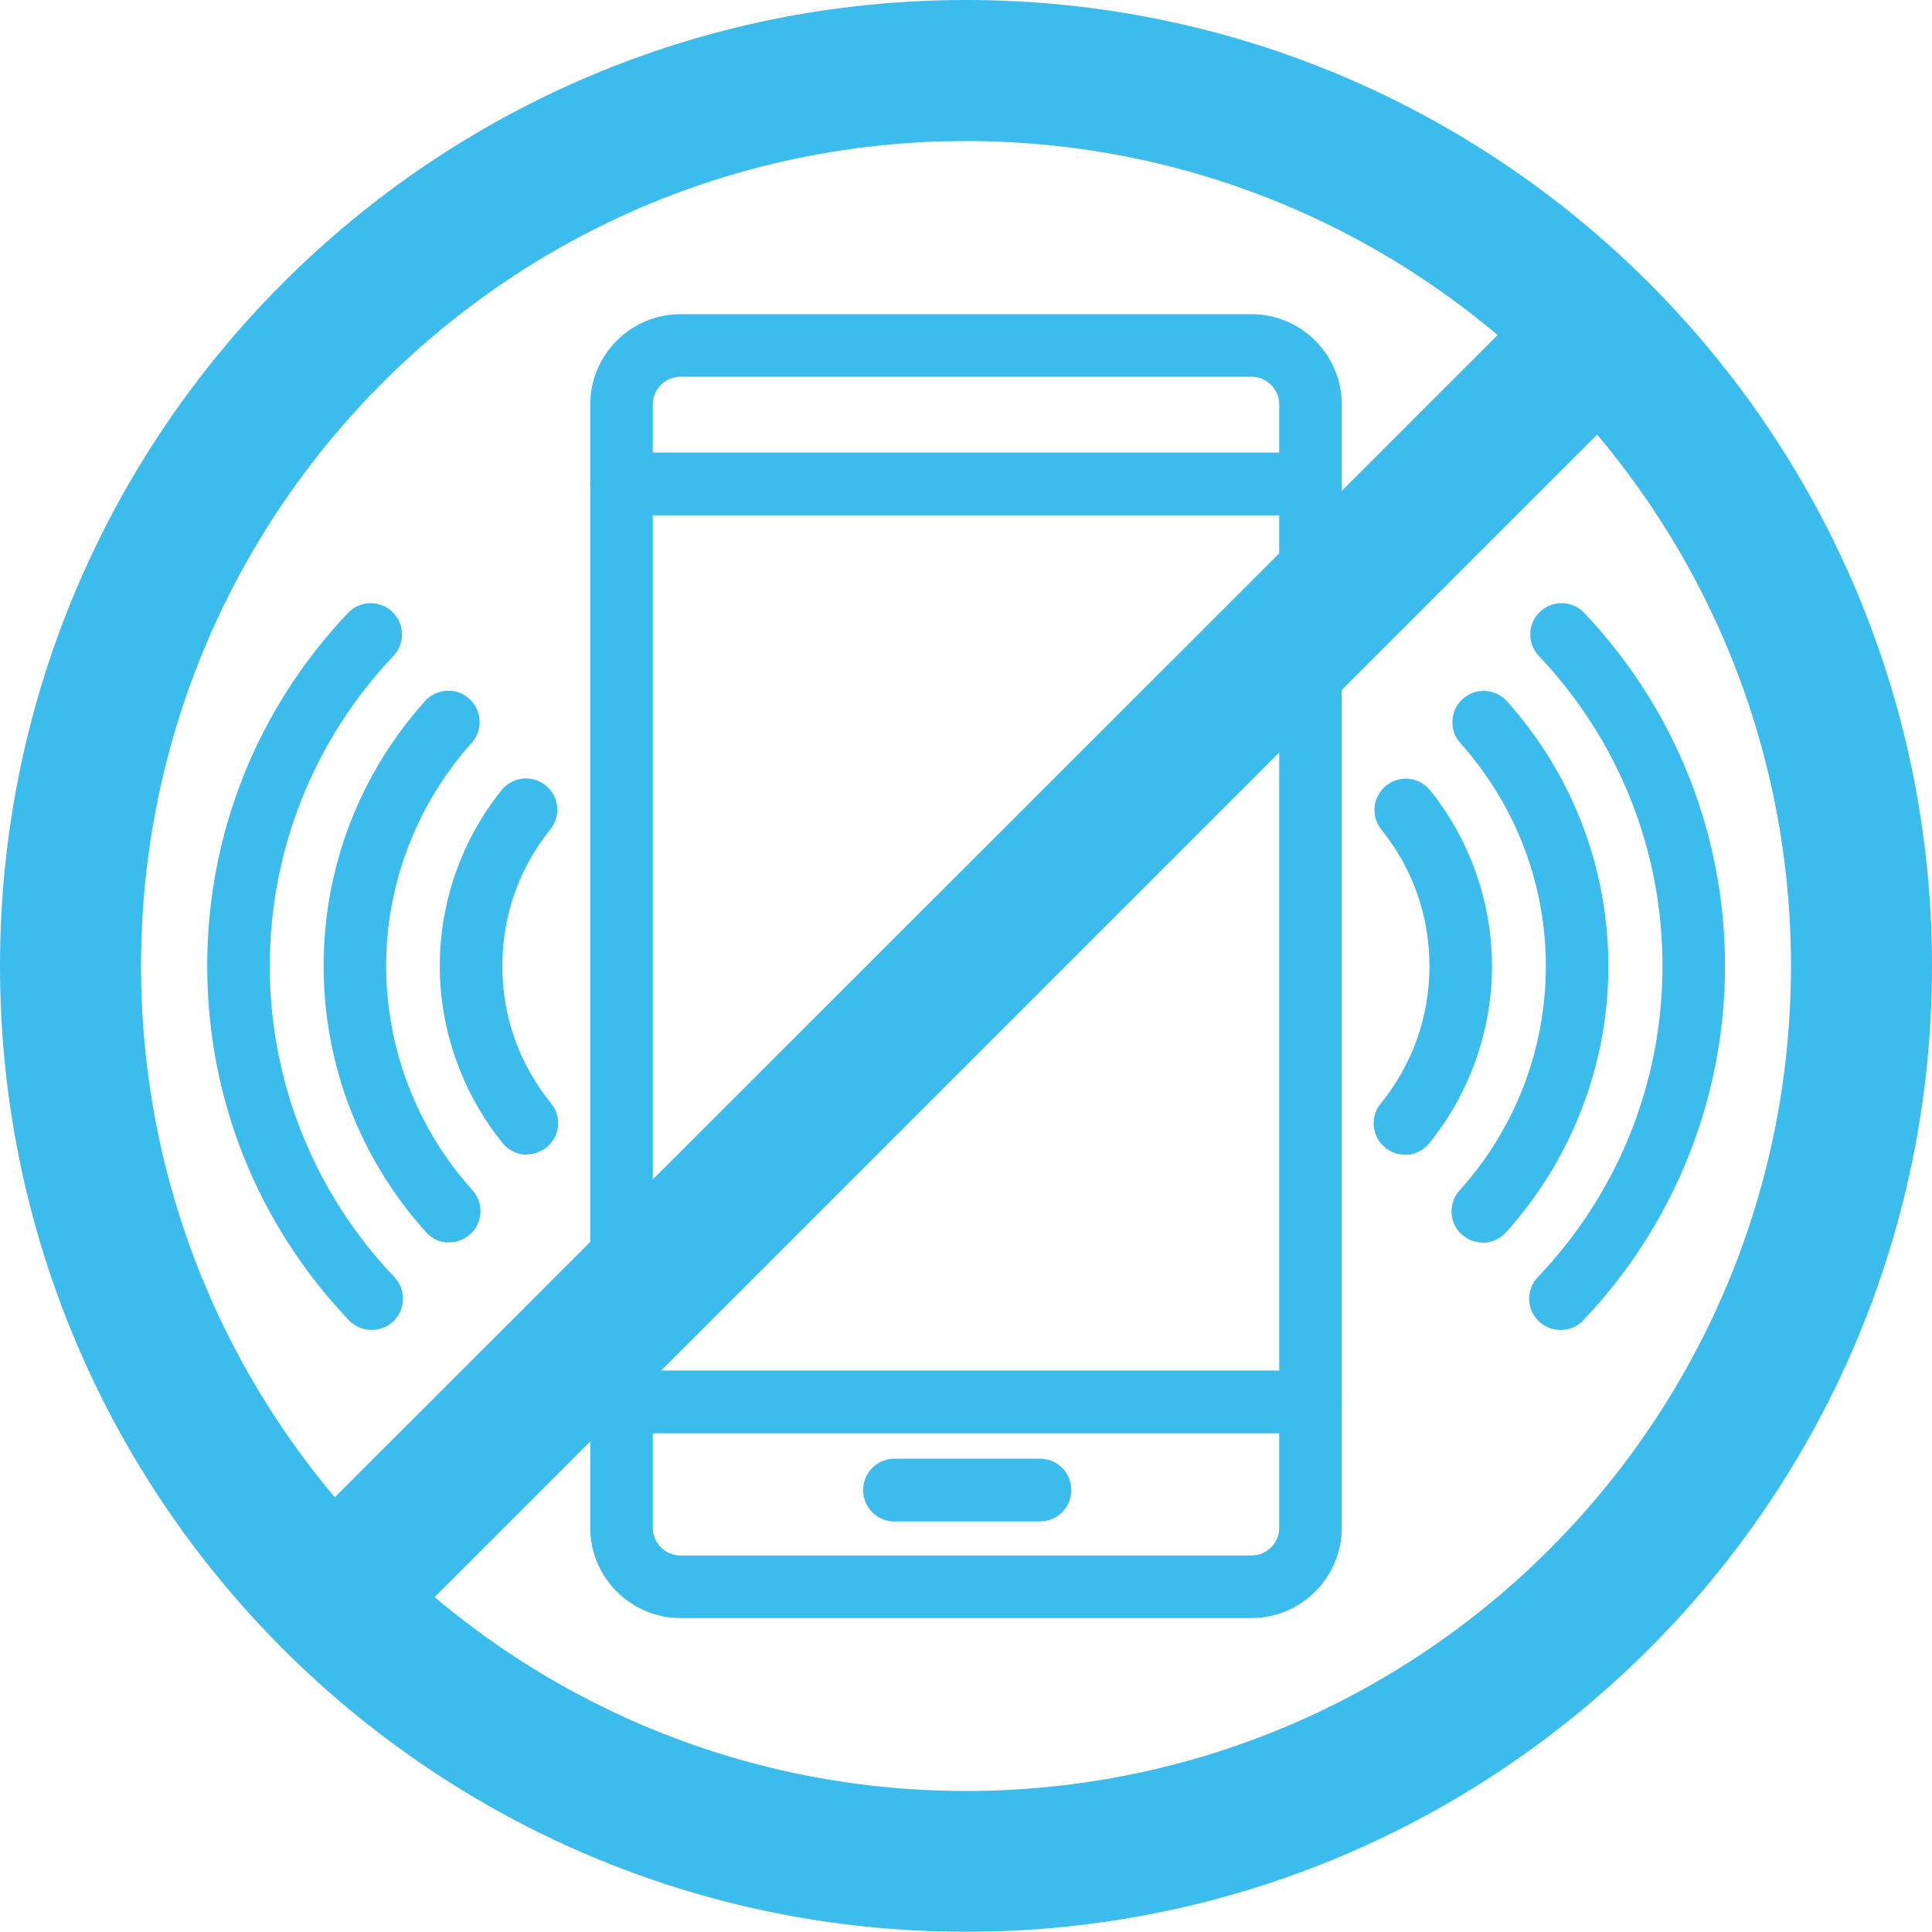
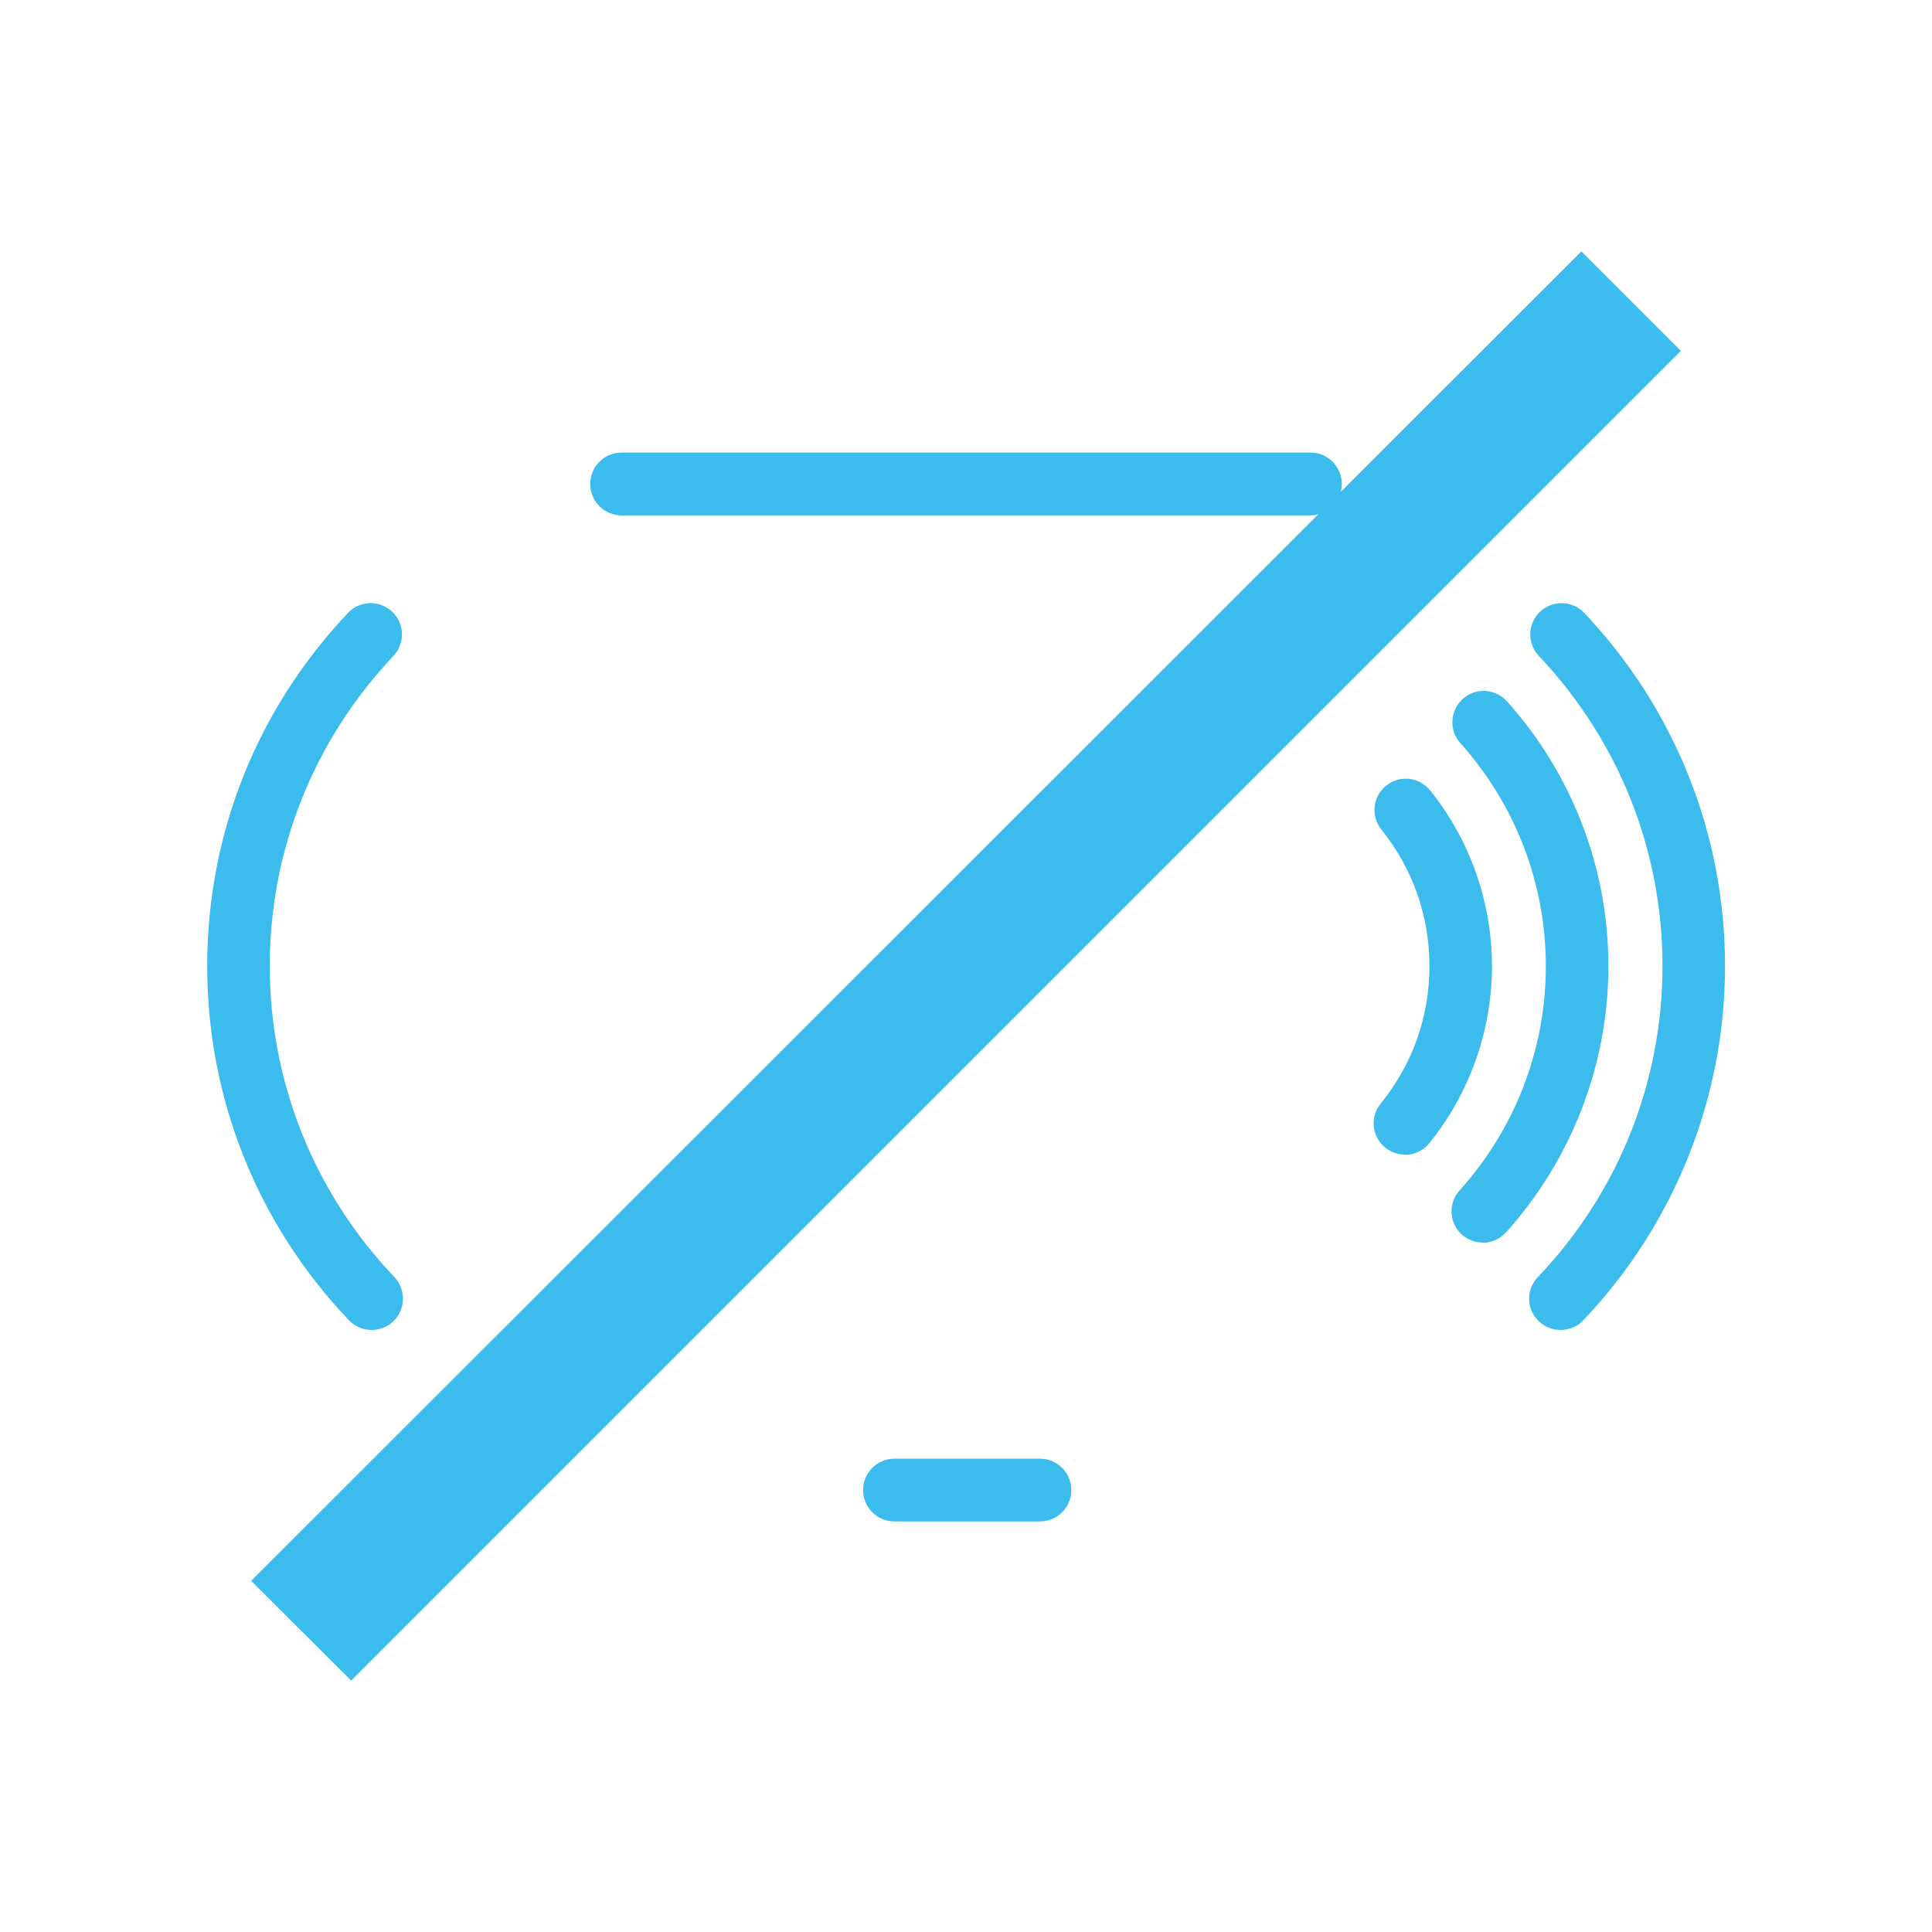
<svg xmlns="http://www.w3.org/2000/svg" id="Layer_13" width="80" height="80" viewBox="0 0 80 80">
  <defs>
    <style>
      .cls-1 {
        fill: #3cbbed;
      }
    </style>
  </defs>
  <g>
-     <path class="cls-1" d="M51.82,67h-23.64c-2.06,0-3.74-1.68-3.74-3.74V16.75c0-2.06,1.68-3.74,3.74-3.74h23.64c2.06,0,3.74,1.68,3.74,3.74v46.51c0,2.06-1.68,3.74-3.74,3.74ZM28.18,15.6c-.63,0-1.15.51-1.15,1.15v46.51c0,.63.51,1.15,1.15,1.15h23.64c.63,0,1.15-.51,1.15-1.15V16.75c0-.63-.51-1.15-1.15-1.15h-23.64Z" />
    <path class="cls-1" d="M54.26,21.34h-28.52c-.72,0-1.3-.58-1.3-1.3s.58-1.3,1.3-1.3h28.52c.72,0,1.3.58,1.3,1.3s-.58,1.3-1.3,1.3Z" />
-     <path class="cls-1" d="M54.26,59.35h-28.52c-.72,0-1.3-.58-1.3-1.3s.58-1.3,1.3-1.3h28.52c.72,0,1.3.58,1.3,1.3s-.58,1.3-1.3,1.3Z" />
    <path class="cls-1" d="M43.06,63h-6.02c-.72,0-1.3-.58-1.3-1.3s.58-1.3,1.3-1.3h6.02c.72,0,1.3.58,1.3,1.3s-.58,1.3-1.3,1.3Z" />
  </g>
  <g>
-     <path class="cls-1" d="M40,0C17.91,0,0,17.91,0,40s17.91,39.99,40,39.99,40-17.91,40-39.99S62.09,0,40,0ZM40,74.16c-18.87,0-34.16-15.29-34.16-34.16S21.13,5.84,40,5.84s34.16,15.29,34.16,34.16-15.29,34.16-34.16,34.16Z" />
    <polygon class="cls-1" points="10.4 65.46 14.54 69.59 69.6 14.53 65.48 10.41 10.4 65.46" />
  </g>
  <g>
    <g>
      <path class="cls-1" d="M15.39,55.07c-.34,0-.68-.13-.94-.4-3.79-3.98-5.87-9.18-5.87-14.67s2.07-10.65,5.83-14.62c.49-.52,1.31-.54,1.83-.05.52.49.54,1.31.05,1.83-3.3,3.49-5.12,8.05-5.12,12.84s1.83,9.39,5.16,12.88c.49.52.47,1.34-.04,1.83-.25.24-.57.36-.89.36Z" />
-       <path class="cls-1" d="M18.6,51.45c-.35,0-.71-.14-.96-.43-2.73-3.03-4.24-6.94-4.24-11.02s1.49-7.95,4.2-10.97c.48-.53,1.3-.58,1.83-.1.53.48.58,1.3.1,1.83-2.28,2.55-3.54,5.83-3.54,9.24s1.27,6.73,3.57,9.28c.48.53.44,1.35-.09,1.83-.25.22-.56.33-.87.33Z" />
-       <path class="cls-1" d="M21.82,47.81c-.38,0-.75-.16-1.01-.48-1.67-2.07-2.6-4.67-2.6-7.33s.91-5.23,2.56-7.28c.45-.56,1.26-.65,1.82-.2.56.45.65,1.26.2,1.82-1.3,1.62-1.99,3.57-1.99,5.66s.7,4.07,2.02,5.69c.45.56.37,1.37-.19,1.82-.24.19-.53.29-.82.29Z" />
    </g>
    <g>
      <path class="cls-1" d="M64.61,55.07c-.32,0-.64-.12-.89-.36-.52-.49-.54-1.31-.04-1.83,3.33-3.49,5.16-8.07,5.16-12.88s-1.82-9.35-5.12-12.84c-.49-.52-.47-1.34.05-1.83.52-.49,1.34-.47,1.83.05,3.76,3.97,5.83,9.17,5.83,14.62s-2.09,10.69-5.87,14.67c-.25.27-.6.4-.94.4Z" />
      <path class="cls-1" d="M61.4,51.45c-.31,0-.62-.11-.87-.33-.53-.48-.57-1.3-.09-1.83,2.3-2.55,3.57-5.85,3.57-9.28s-1.26-6.69-3.54-9.24c-.48-.53-.43-1.35.1-1.83s1.35-.43,1.83.1c2.71,3.02,4.2,6.92,4.2,10.97s-1.51,7.99-4.24,11.02c-.26.28-.61.43-.96.43Z" />
      <path class="cls-1" d="M58.18,47.81c-.29,0-.58-.09-.82-.29-.56-.45-.64-1.27-.19-1.82,1.32-1.63,2.02-3.6,2.02-5.69s-.69-4.04-1.99-5.66c-.45-.56-.36-1.37.2-1.82.56-.45,1.37-.36,1.82.2,1.65,2.05,2.56,4.64,2.56,7.28s-.92,5.26-2.6,7.33c-.26.32-.63.48-1.01.48Z" />
    </g>
  </g>
</svg>